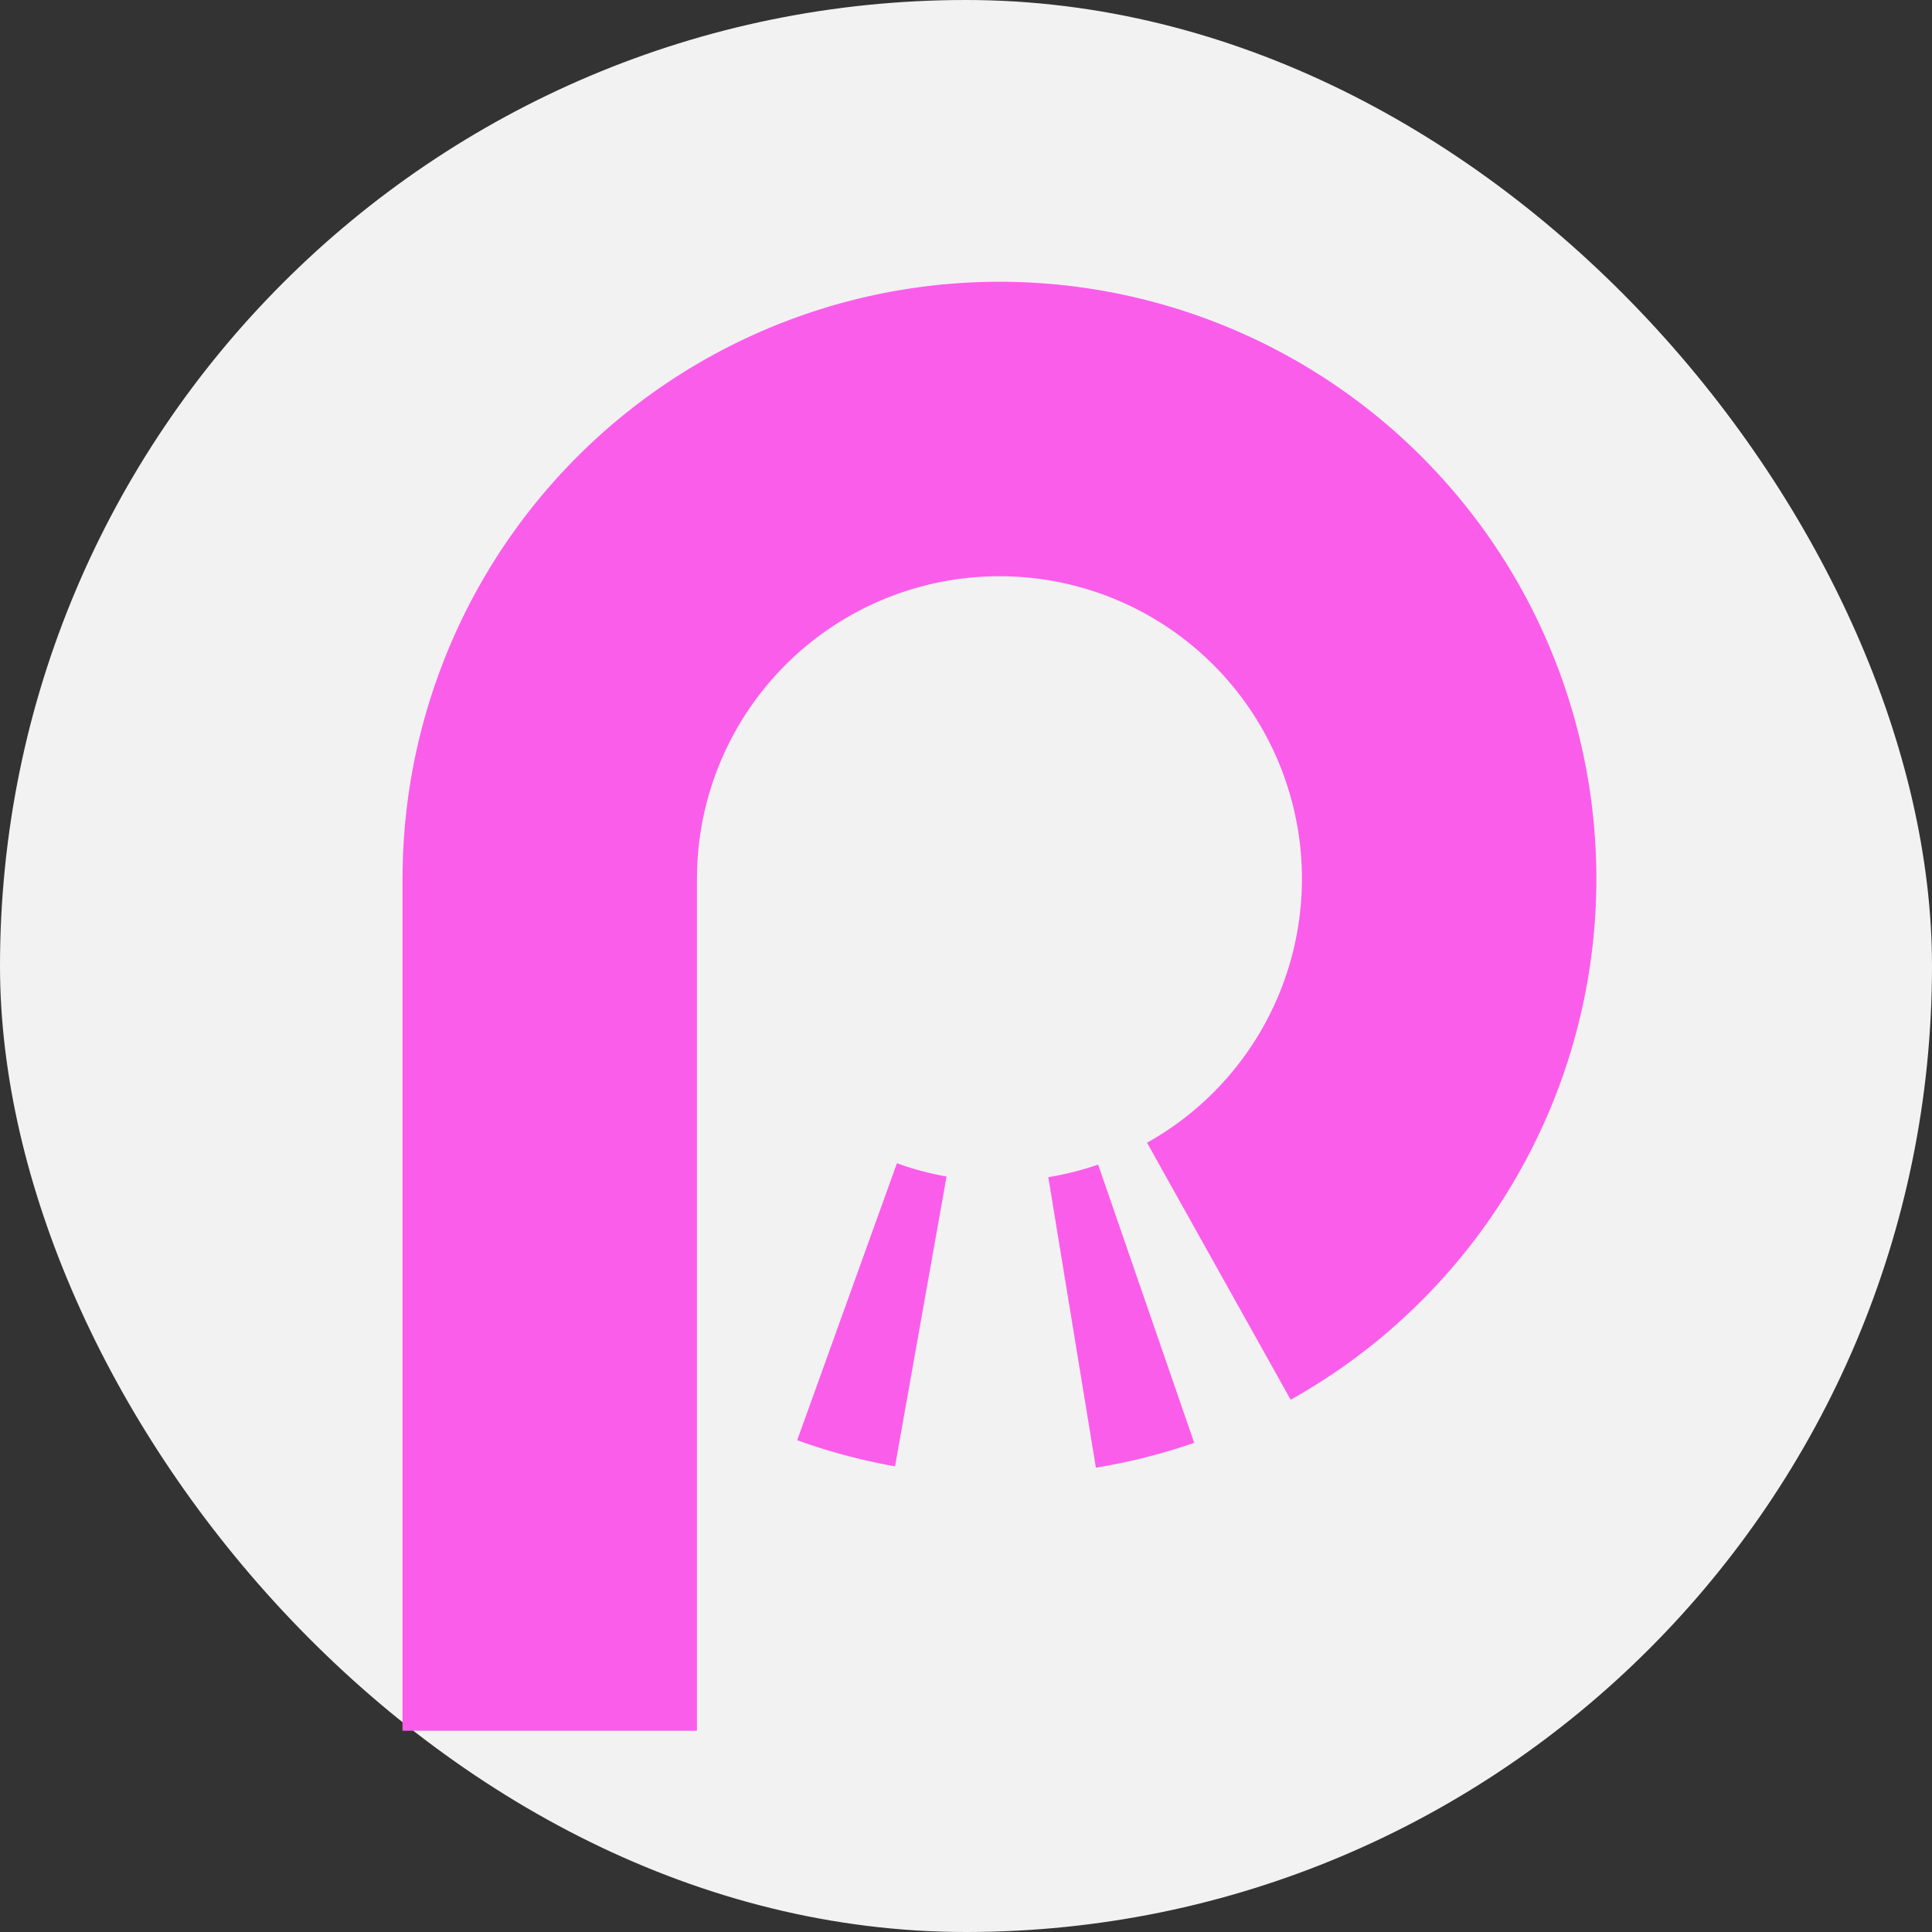
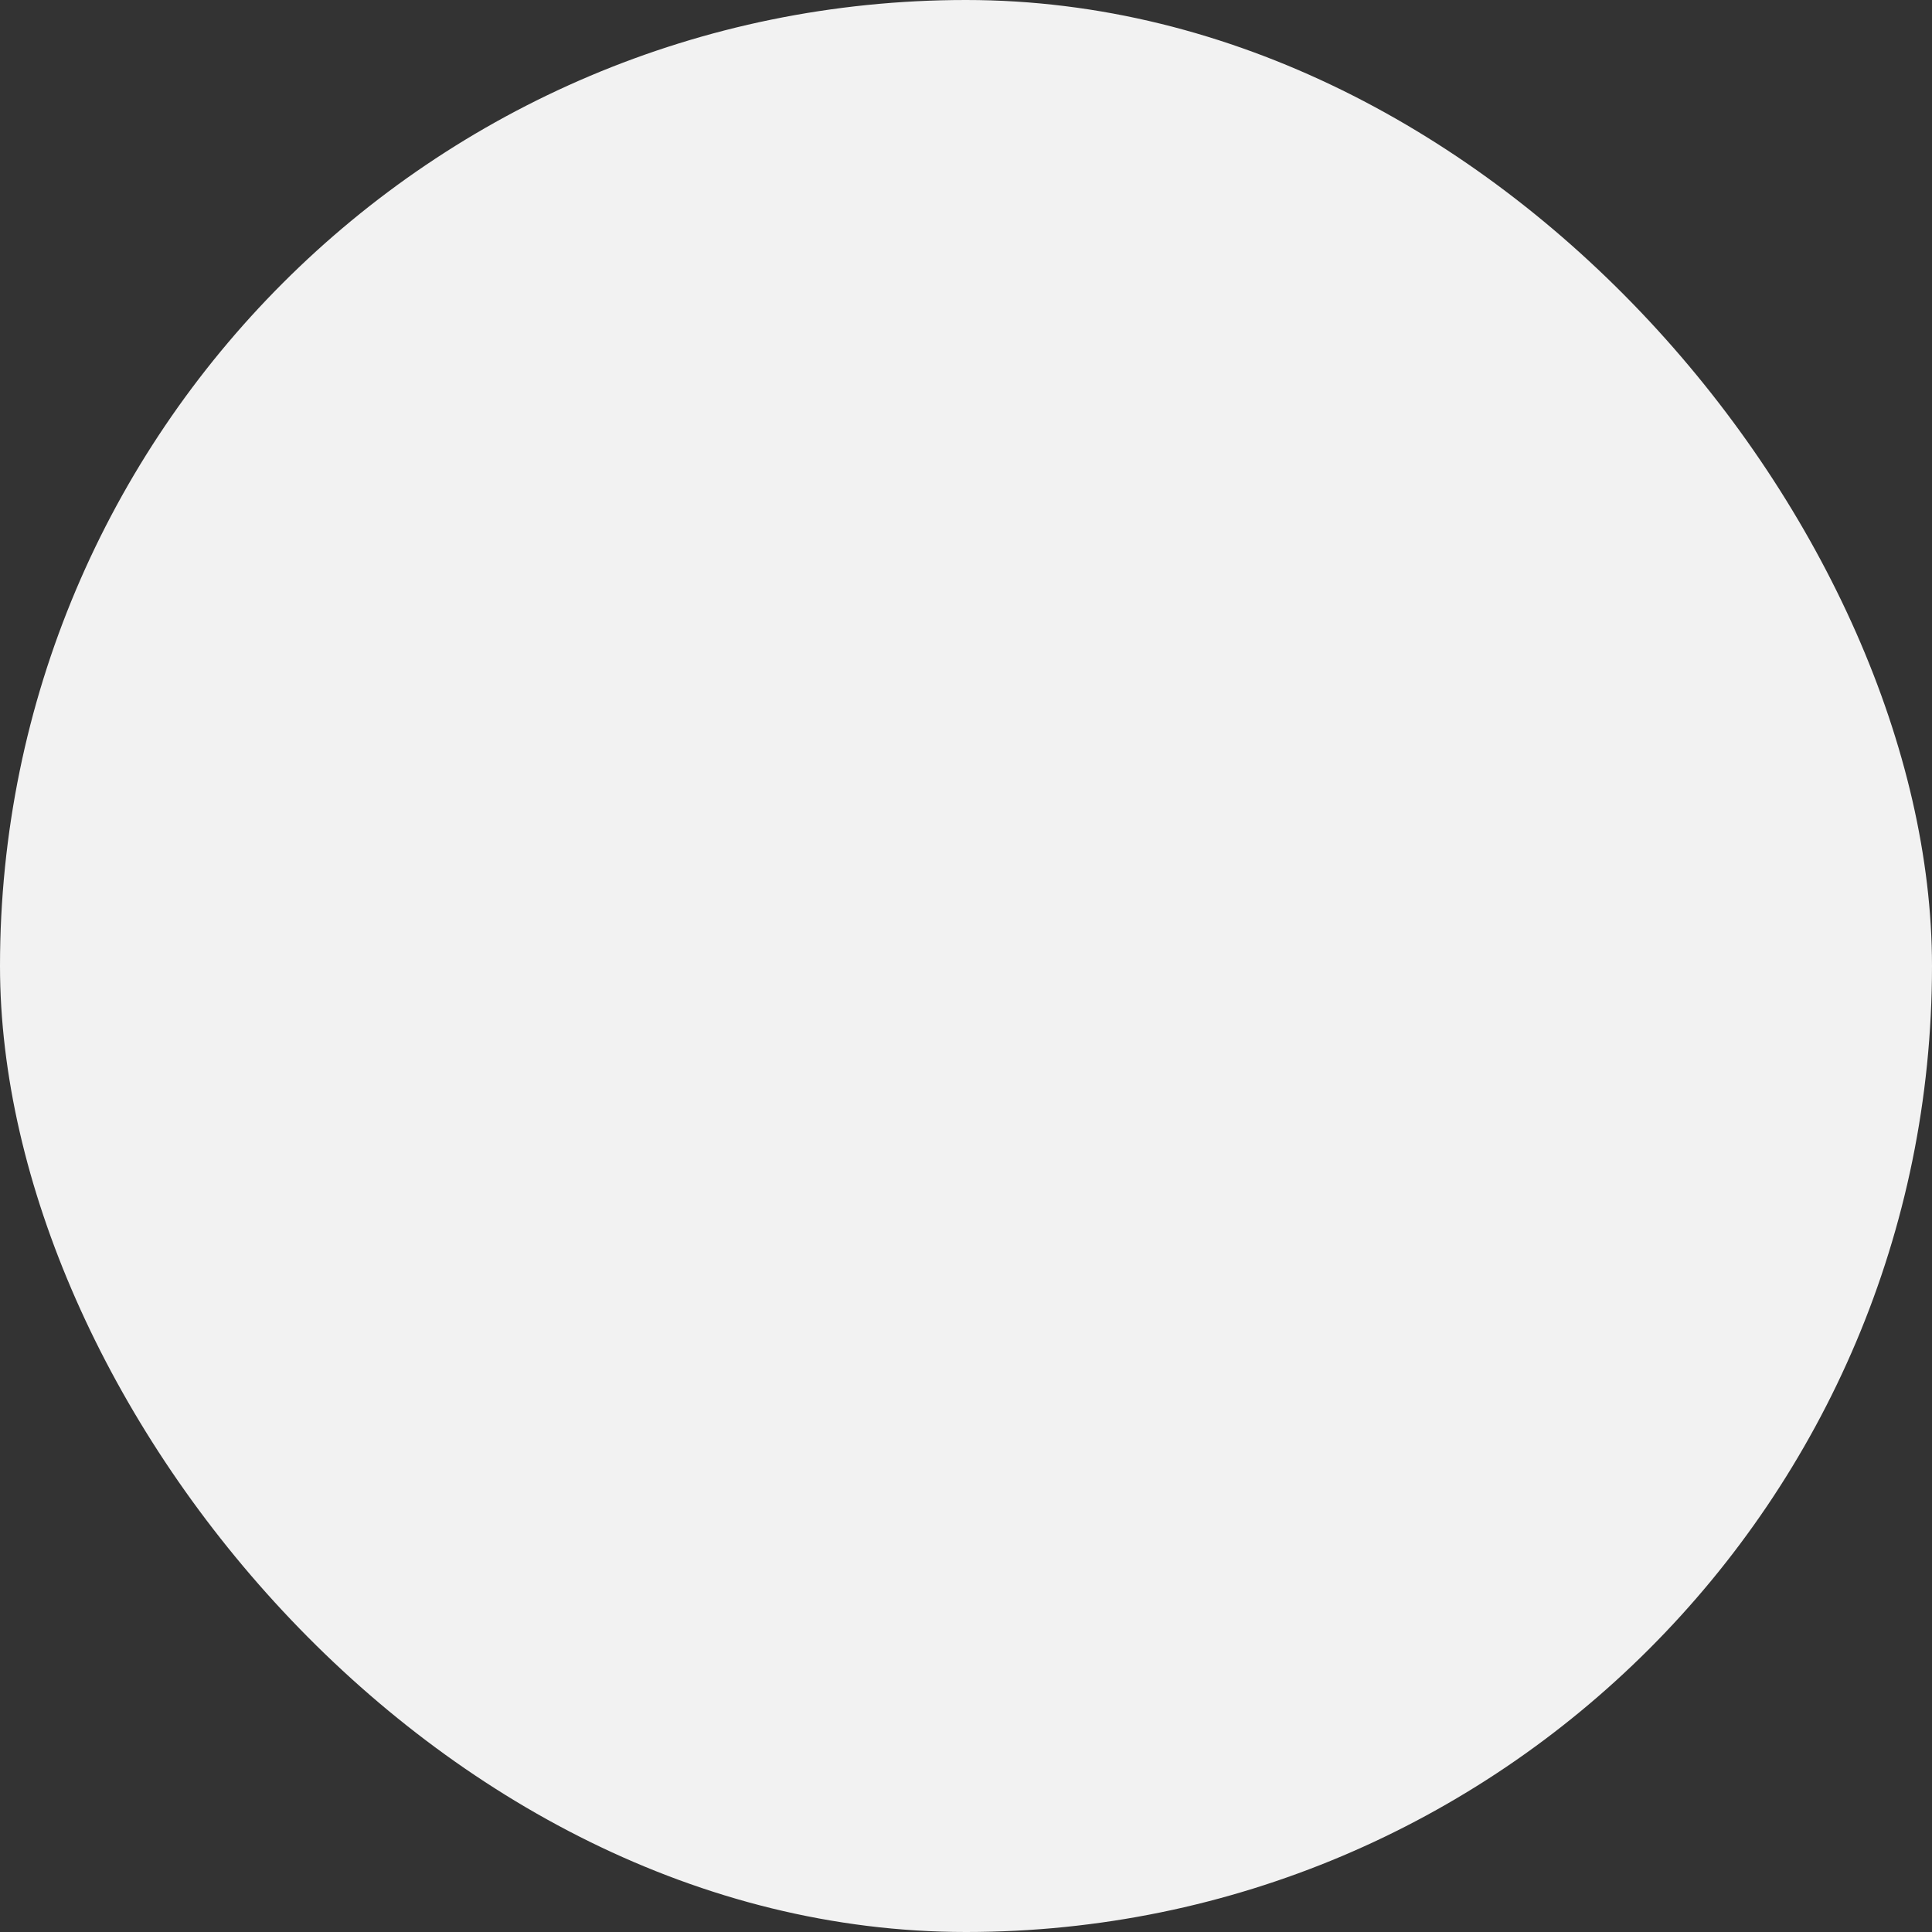
<svg xmlns="http://www.w3.org/2000/svg" width="48" height="48" fill="none">
  <rect width="100%" height="100%" fill="#333333" stroke="none" />
  <rect width="48" height="48" fill="#F2F2F2" rx="24" />
-   <path fill="#FB5DEB" fill-rule="evenodd" d="M17.315 21.83V43H10V21.711h.002a14.83 14.83 0 1 1 22.064 13.065l-3.568-6.385a7.515 7.515 0 1 0-11.182-6.561zM29.67 35.847q-1.195.413-2.443.617l-1.182-7.217q.633-.105 1.238-.313zm-9.864-.065c.79.285 1.604.502 2.431.649l1.28-7.201a7.5 7.5 0 0 1-1.233-.329z" clip-rule="evenodd" />
</svg>